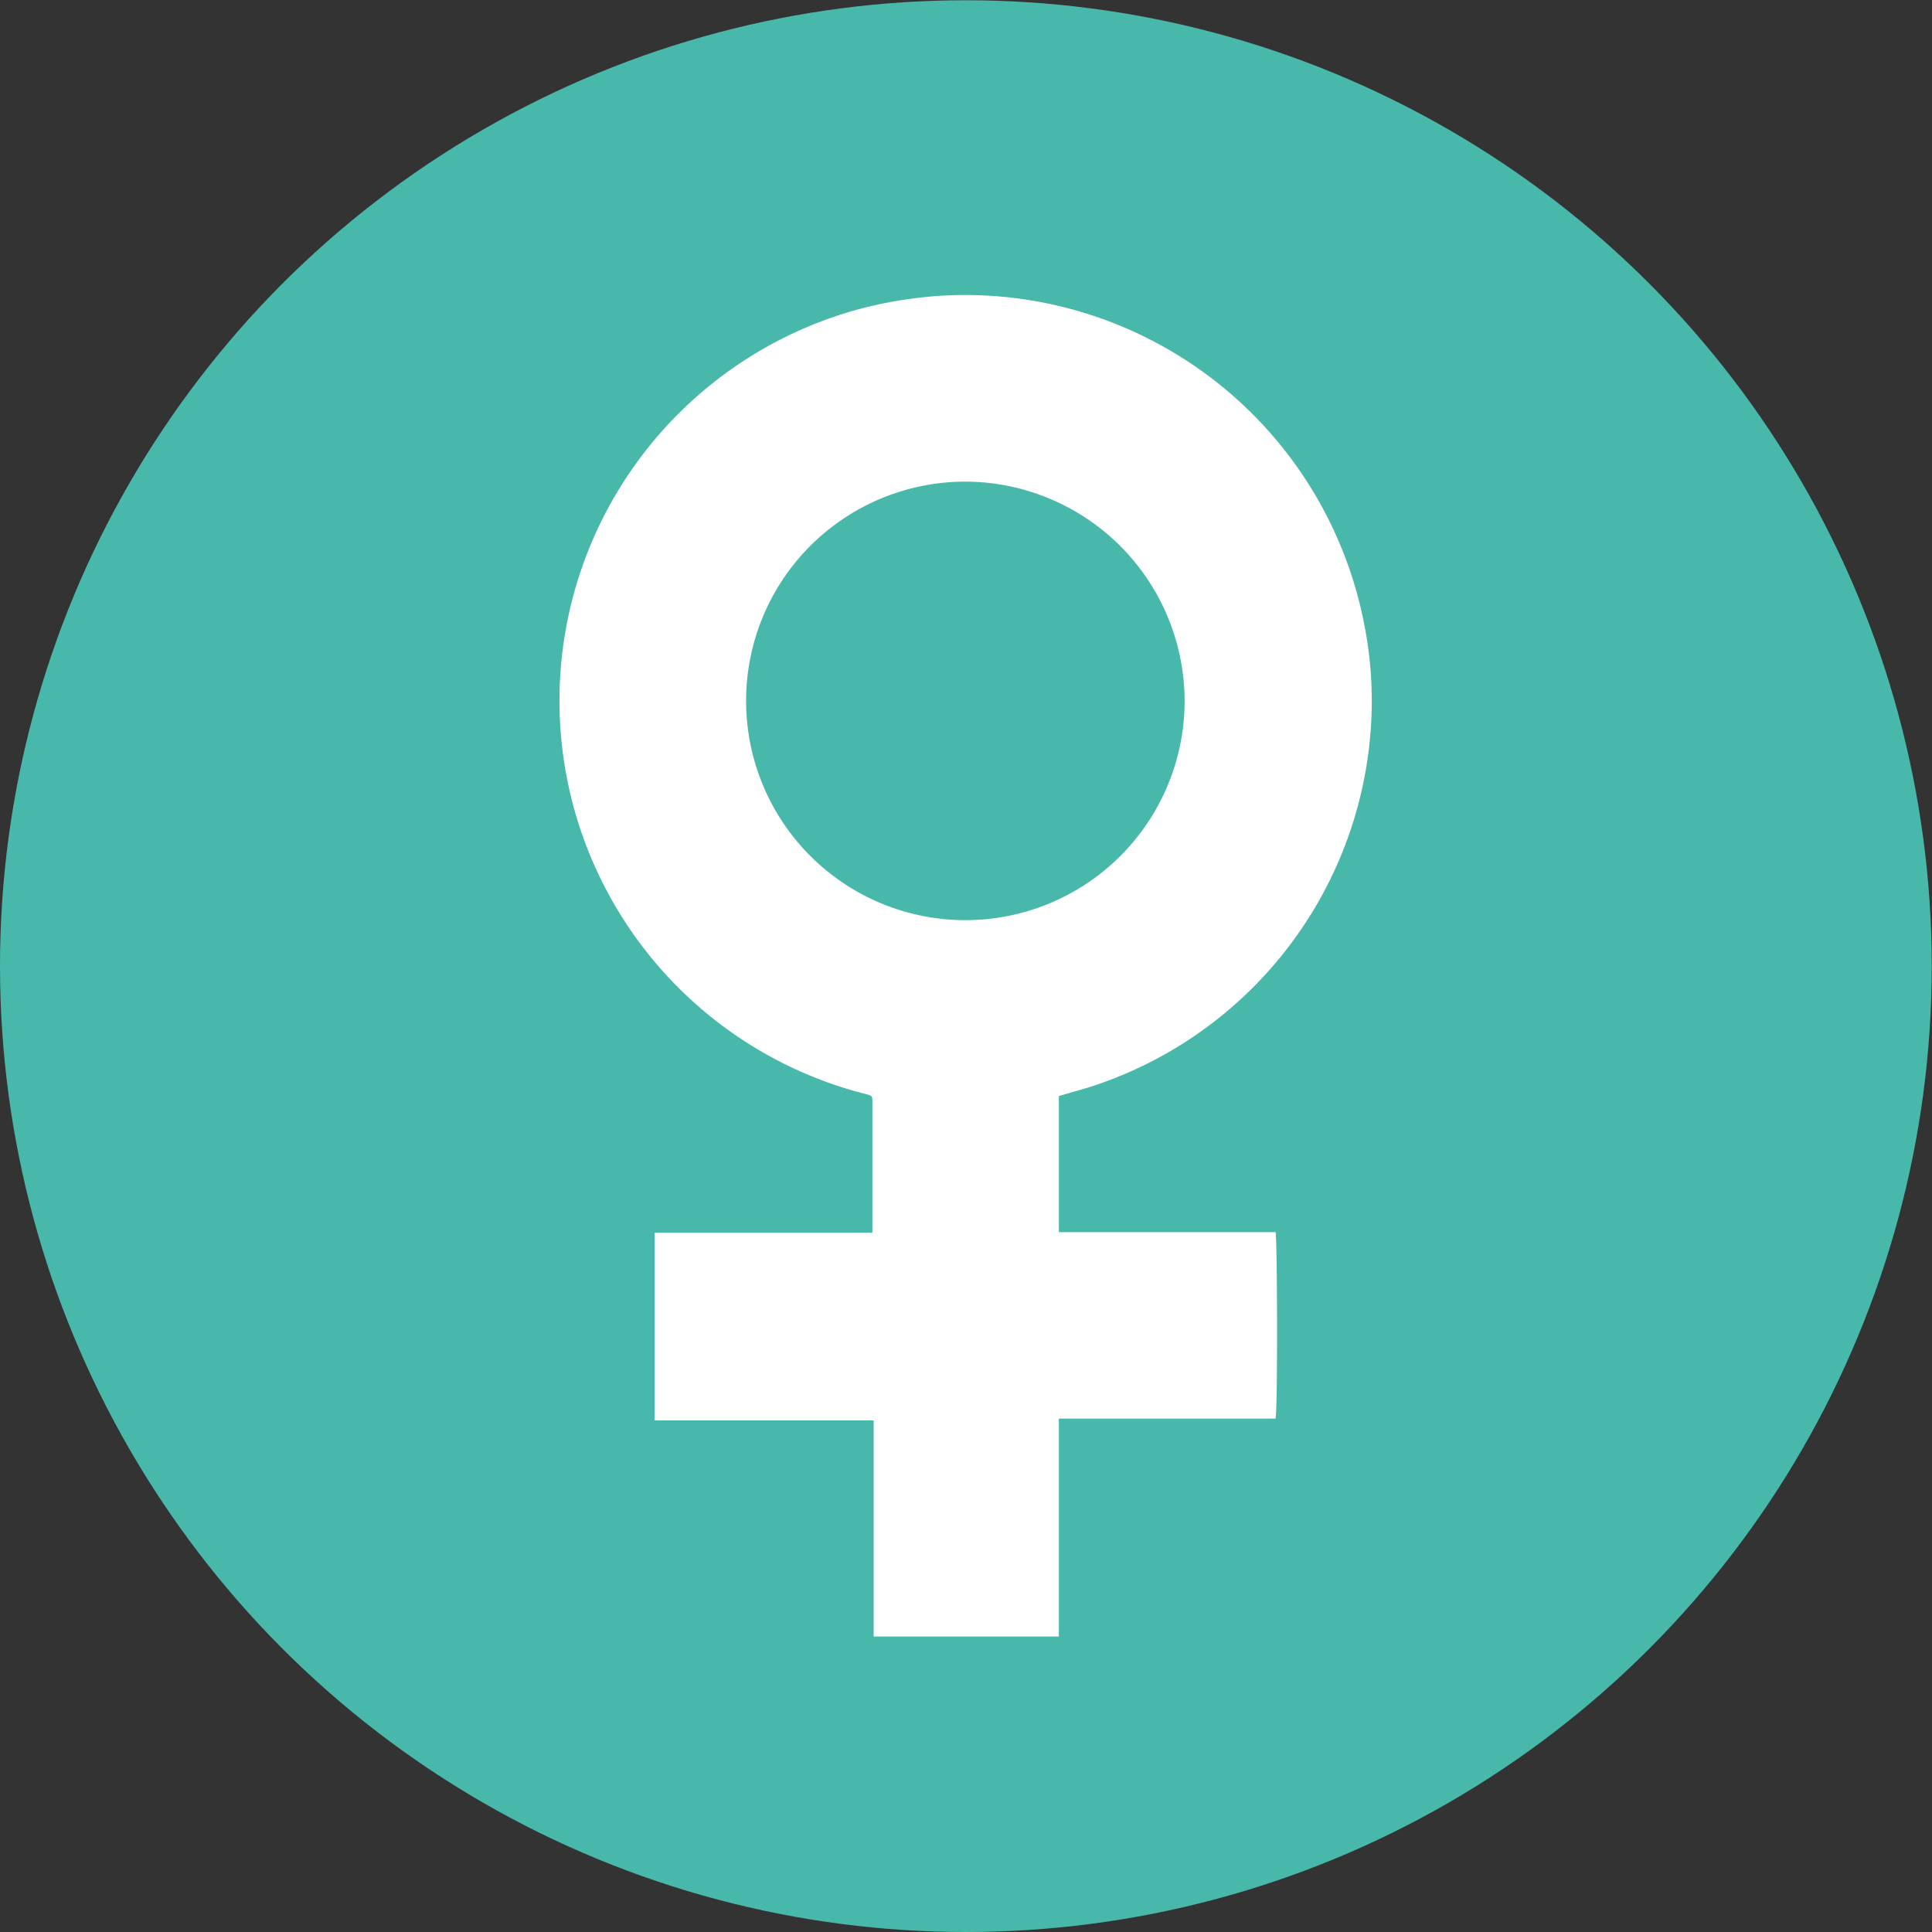
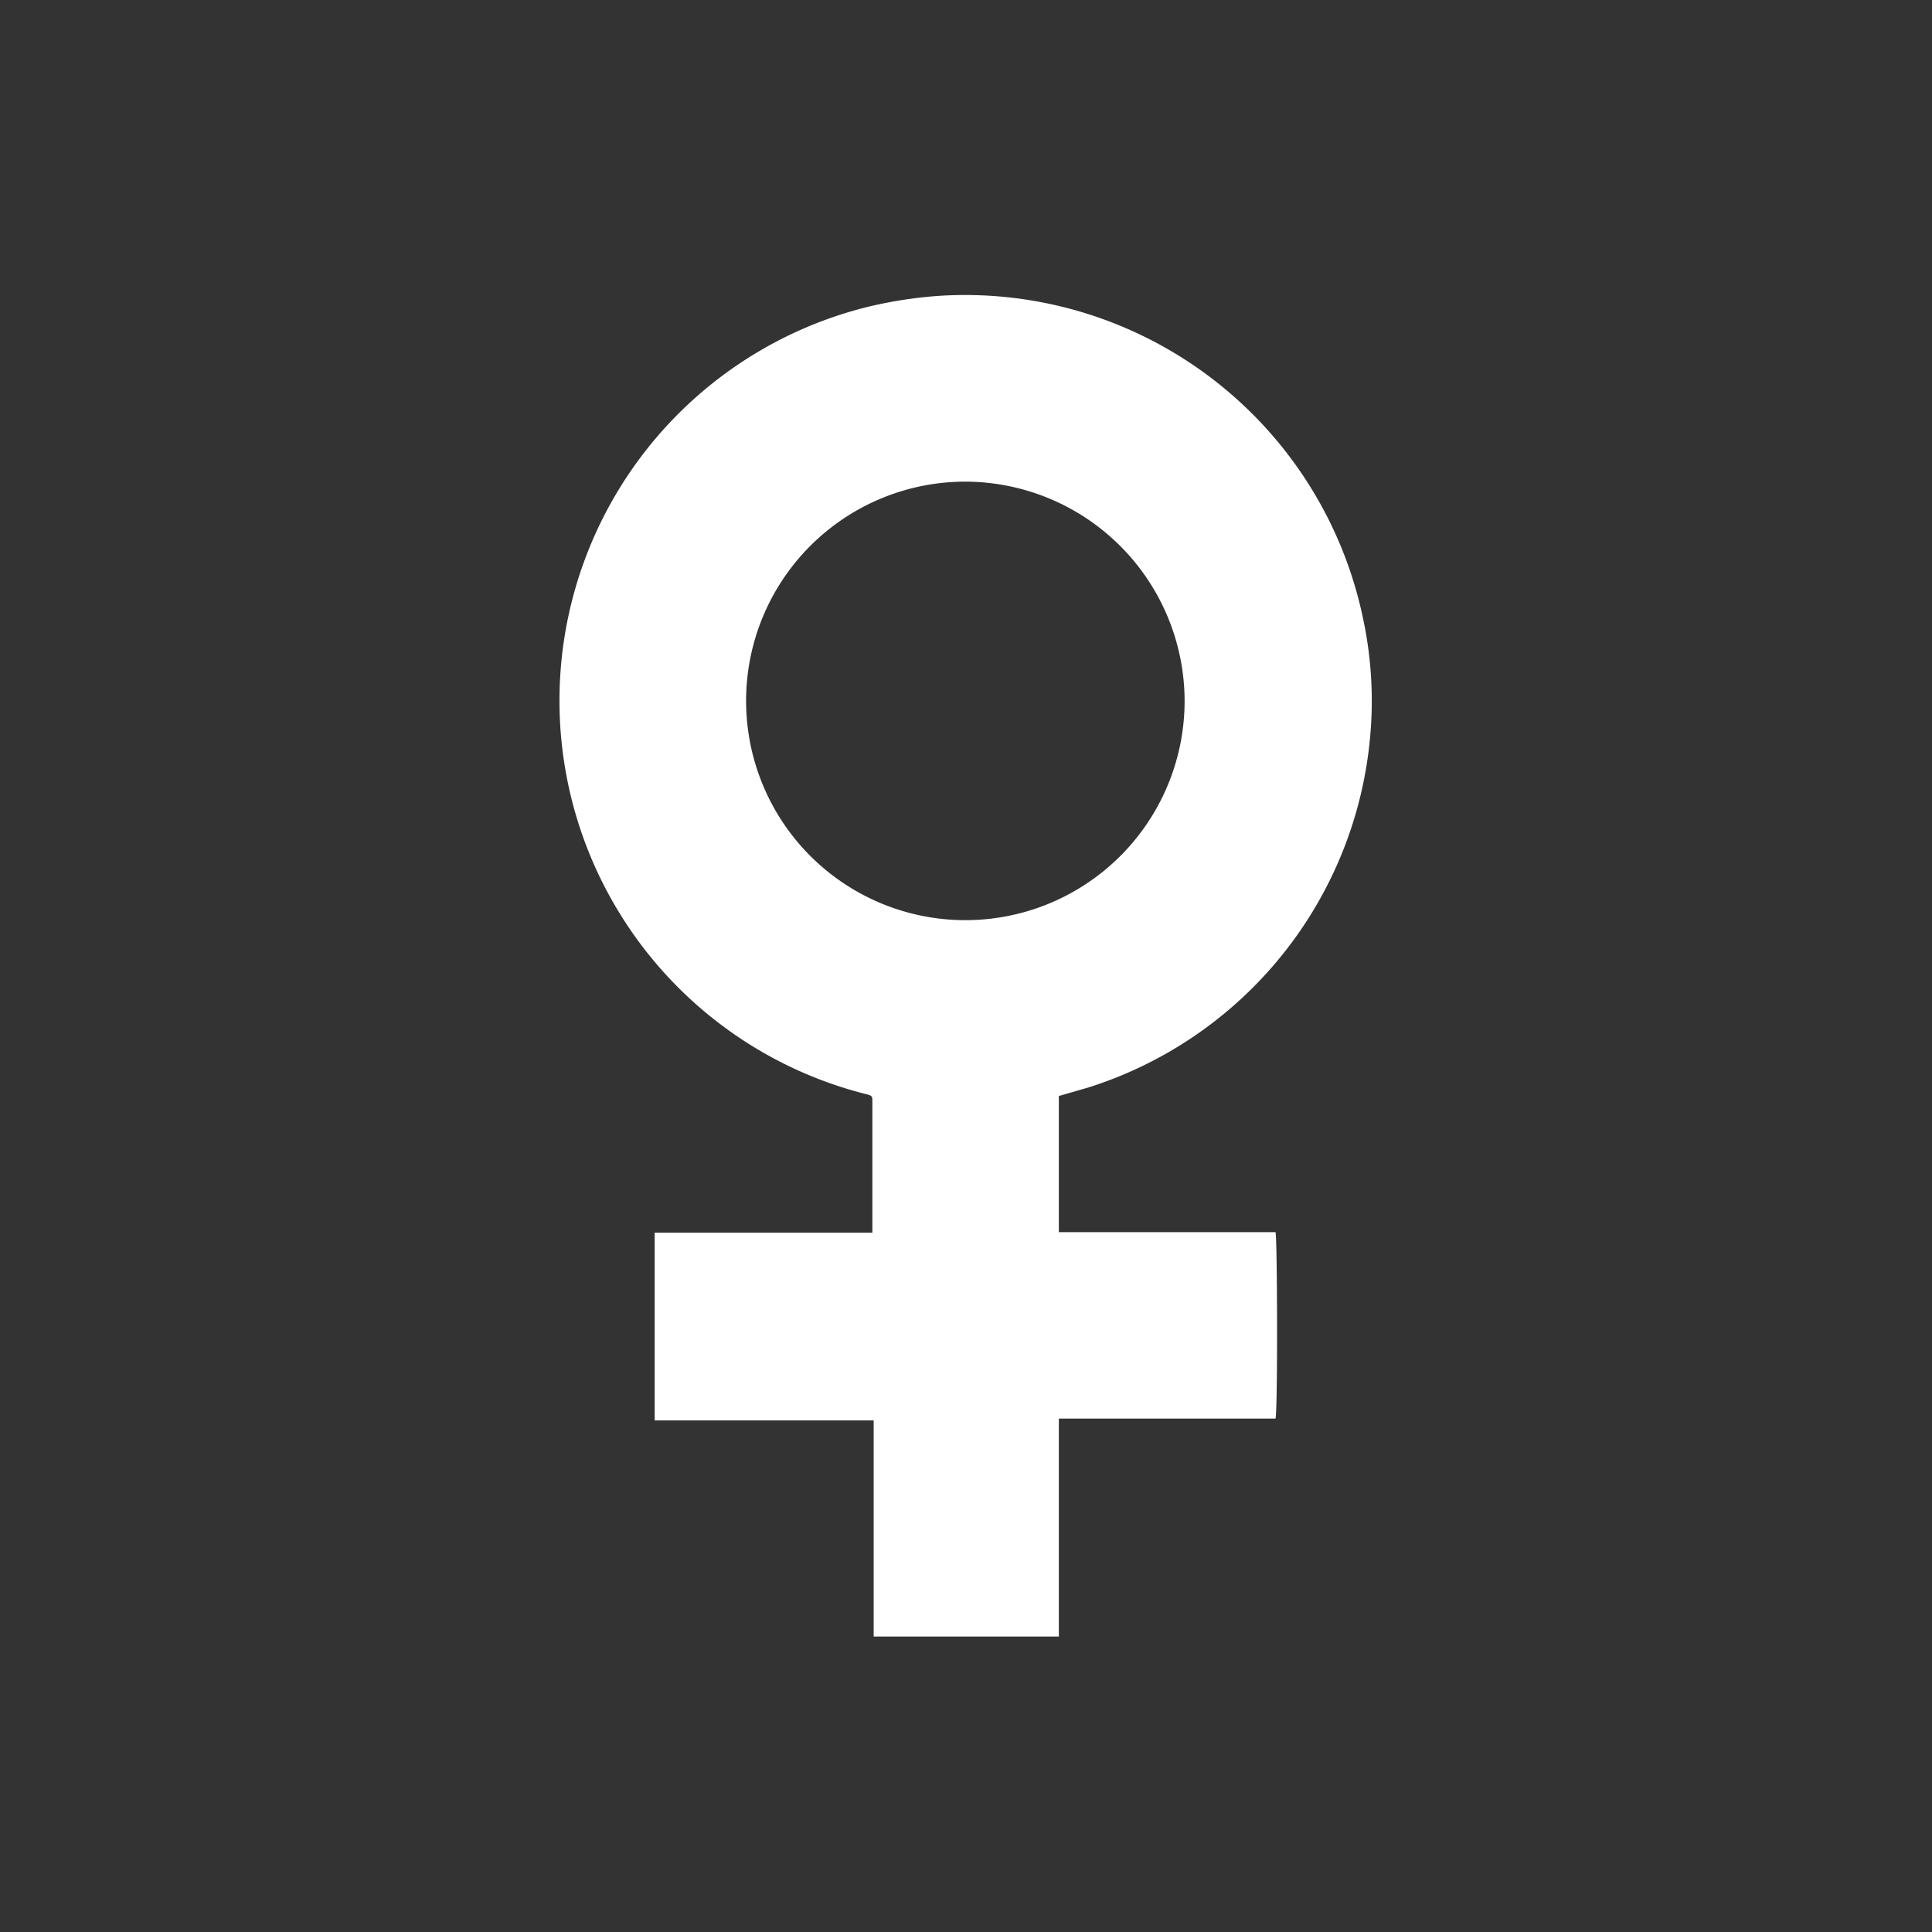
<svg xmlns="http://www.w3.org/2000/svg" viewBox="0 0 74.81 74.81">
  <rect x="0" y="0" width="74.81" height="74.81" fill="#333333" stroke="none" />
  <g id="Layer_2" data-name="Layer 2">
    <g id="Layer_1-2" data-name="Layer 1">
-       <circle cx="37.4" cy="37.41" r="37.4" style="fill:#48b8aa" />
-       <path d="M41,42.44v5.27h8.39c.07.24.09,6.83,0,7.22l-.36,0H41v8.44H33.83c0-.13,0-.26,0-.38V55H25.35V47.73h8.43c0-.11,0-.2,0-.29V42.69c0-.26,0-.26-.27-.33a15.71,15.71,0,0,1,.06-30.47,16.86,16.86,0,0,1,2.73-.43A15.74,15.74,0,0,1,52.79,24a15.22,15.22,0,0,1,.26,4.57A15.71,15.71,0,0,1,42.14,42.11l-.89.26Zm-3.6-23.79a8.49,8.49,0,1,0,8.47,8.5A8.51,8.51,0,0,0,37.43,18.65Z" style="fill:#fff" />
+       <path d="M41,42.44v5.27h8.39c.07.24.09,6.83,0,7.22l-.36,0H41v8.44H33.83c0-.13,0-.26,0-.38V55H25.35V47.73h8.43c0-.11,0-.2,0-.29V42.69c0-.26,0-.26-.27-.33a15.71,15.71,0,0,1,.06-30.47,16.86,16.86,0,0,1,2.73-.43A15.74,15.74,0,0,1,52.79,24a15.22,15.22,0,0,1,.26,4.57A15.71,15.71,0,0,1,42.14,42.11Zm-3.6-23.79a8.49,8.49,0,1,0,8.47,8.5A8.51,8.51,0,0,0,37.43,18.65Z" style="fill:#fff" />
    </g>
  </g>
</svg>